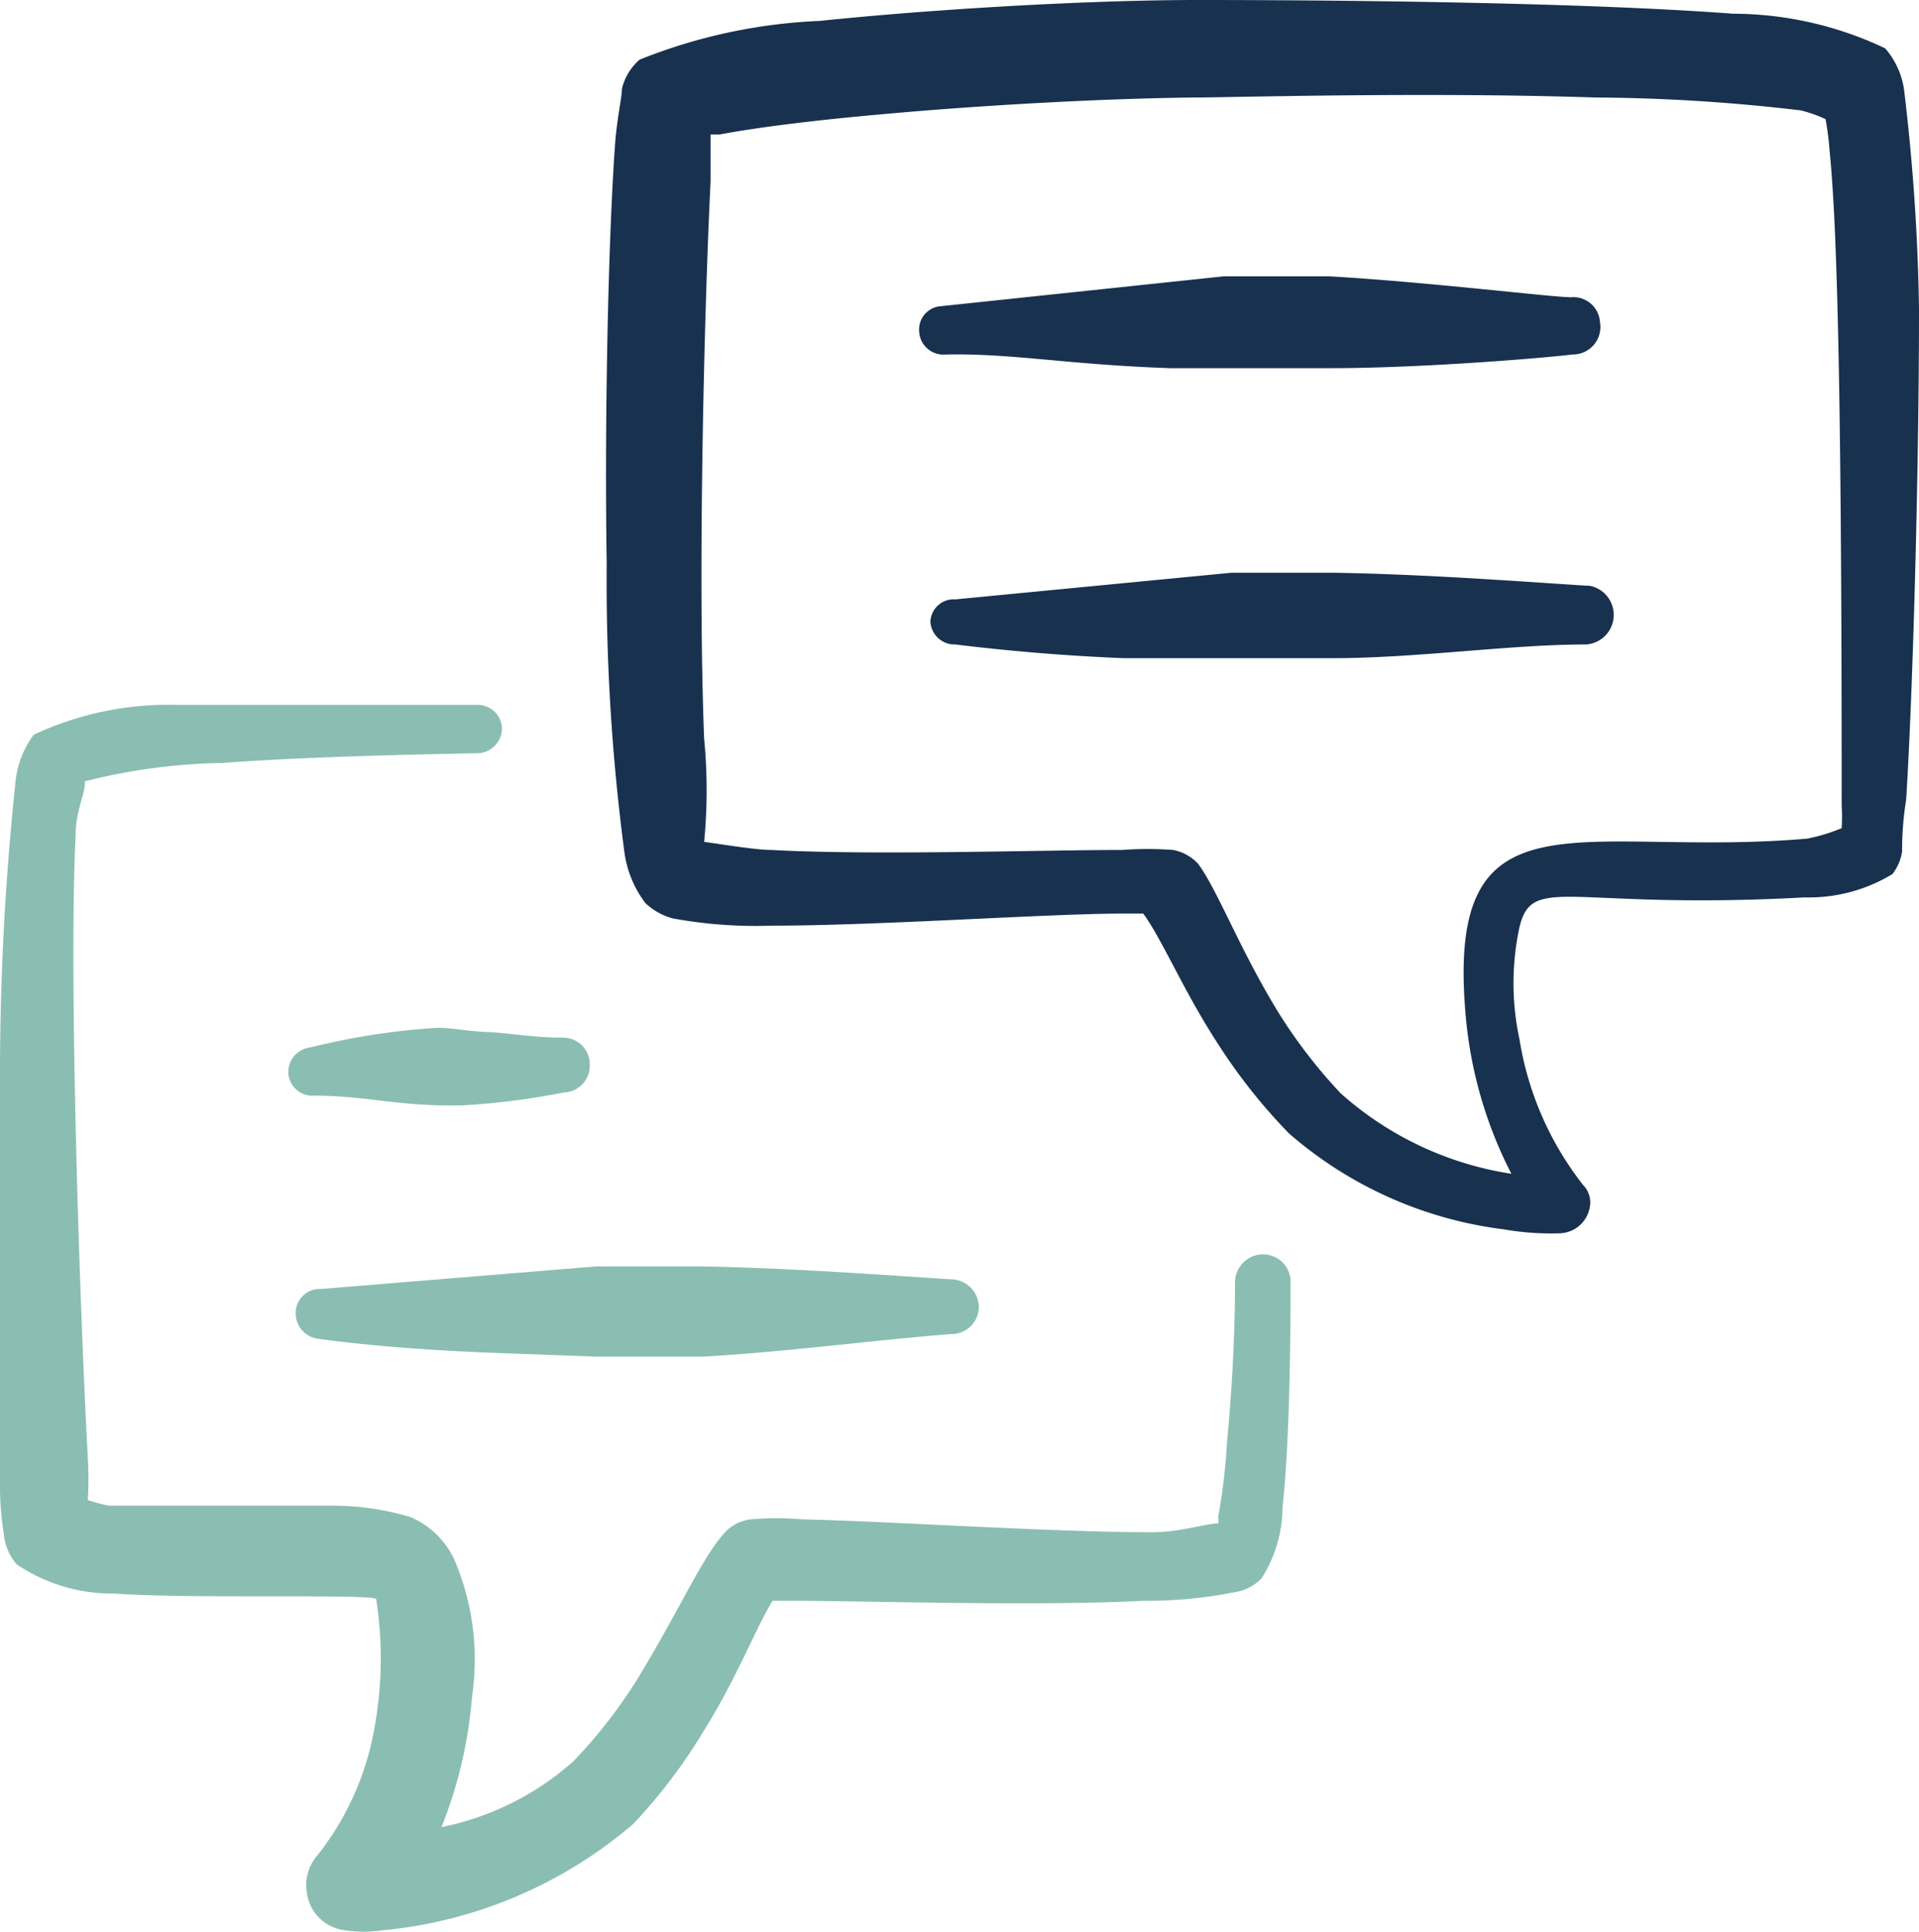
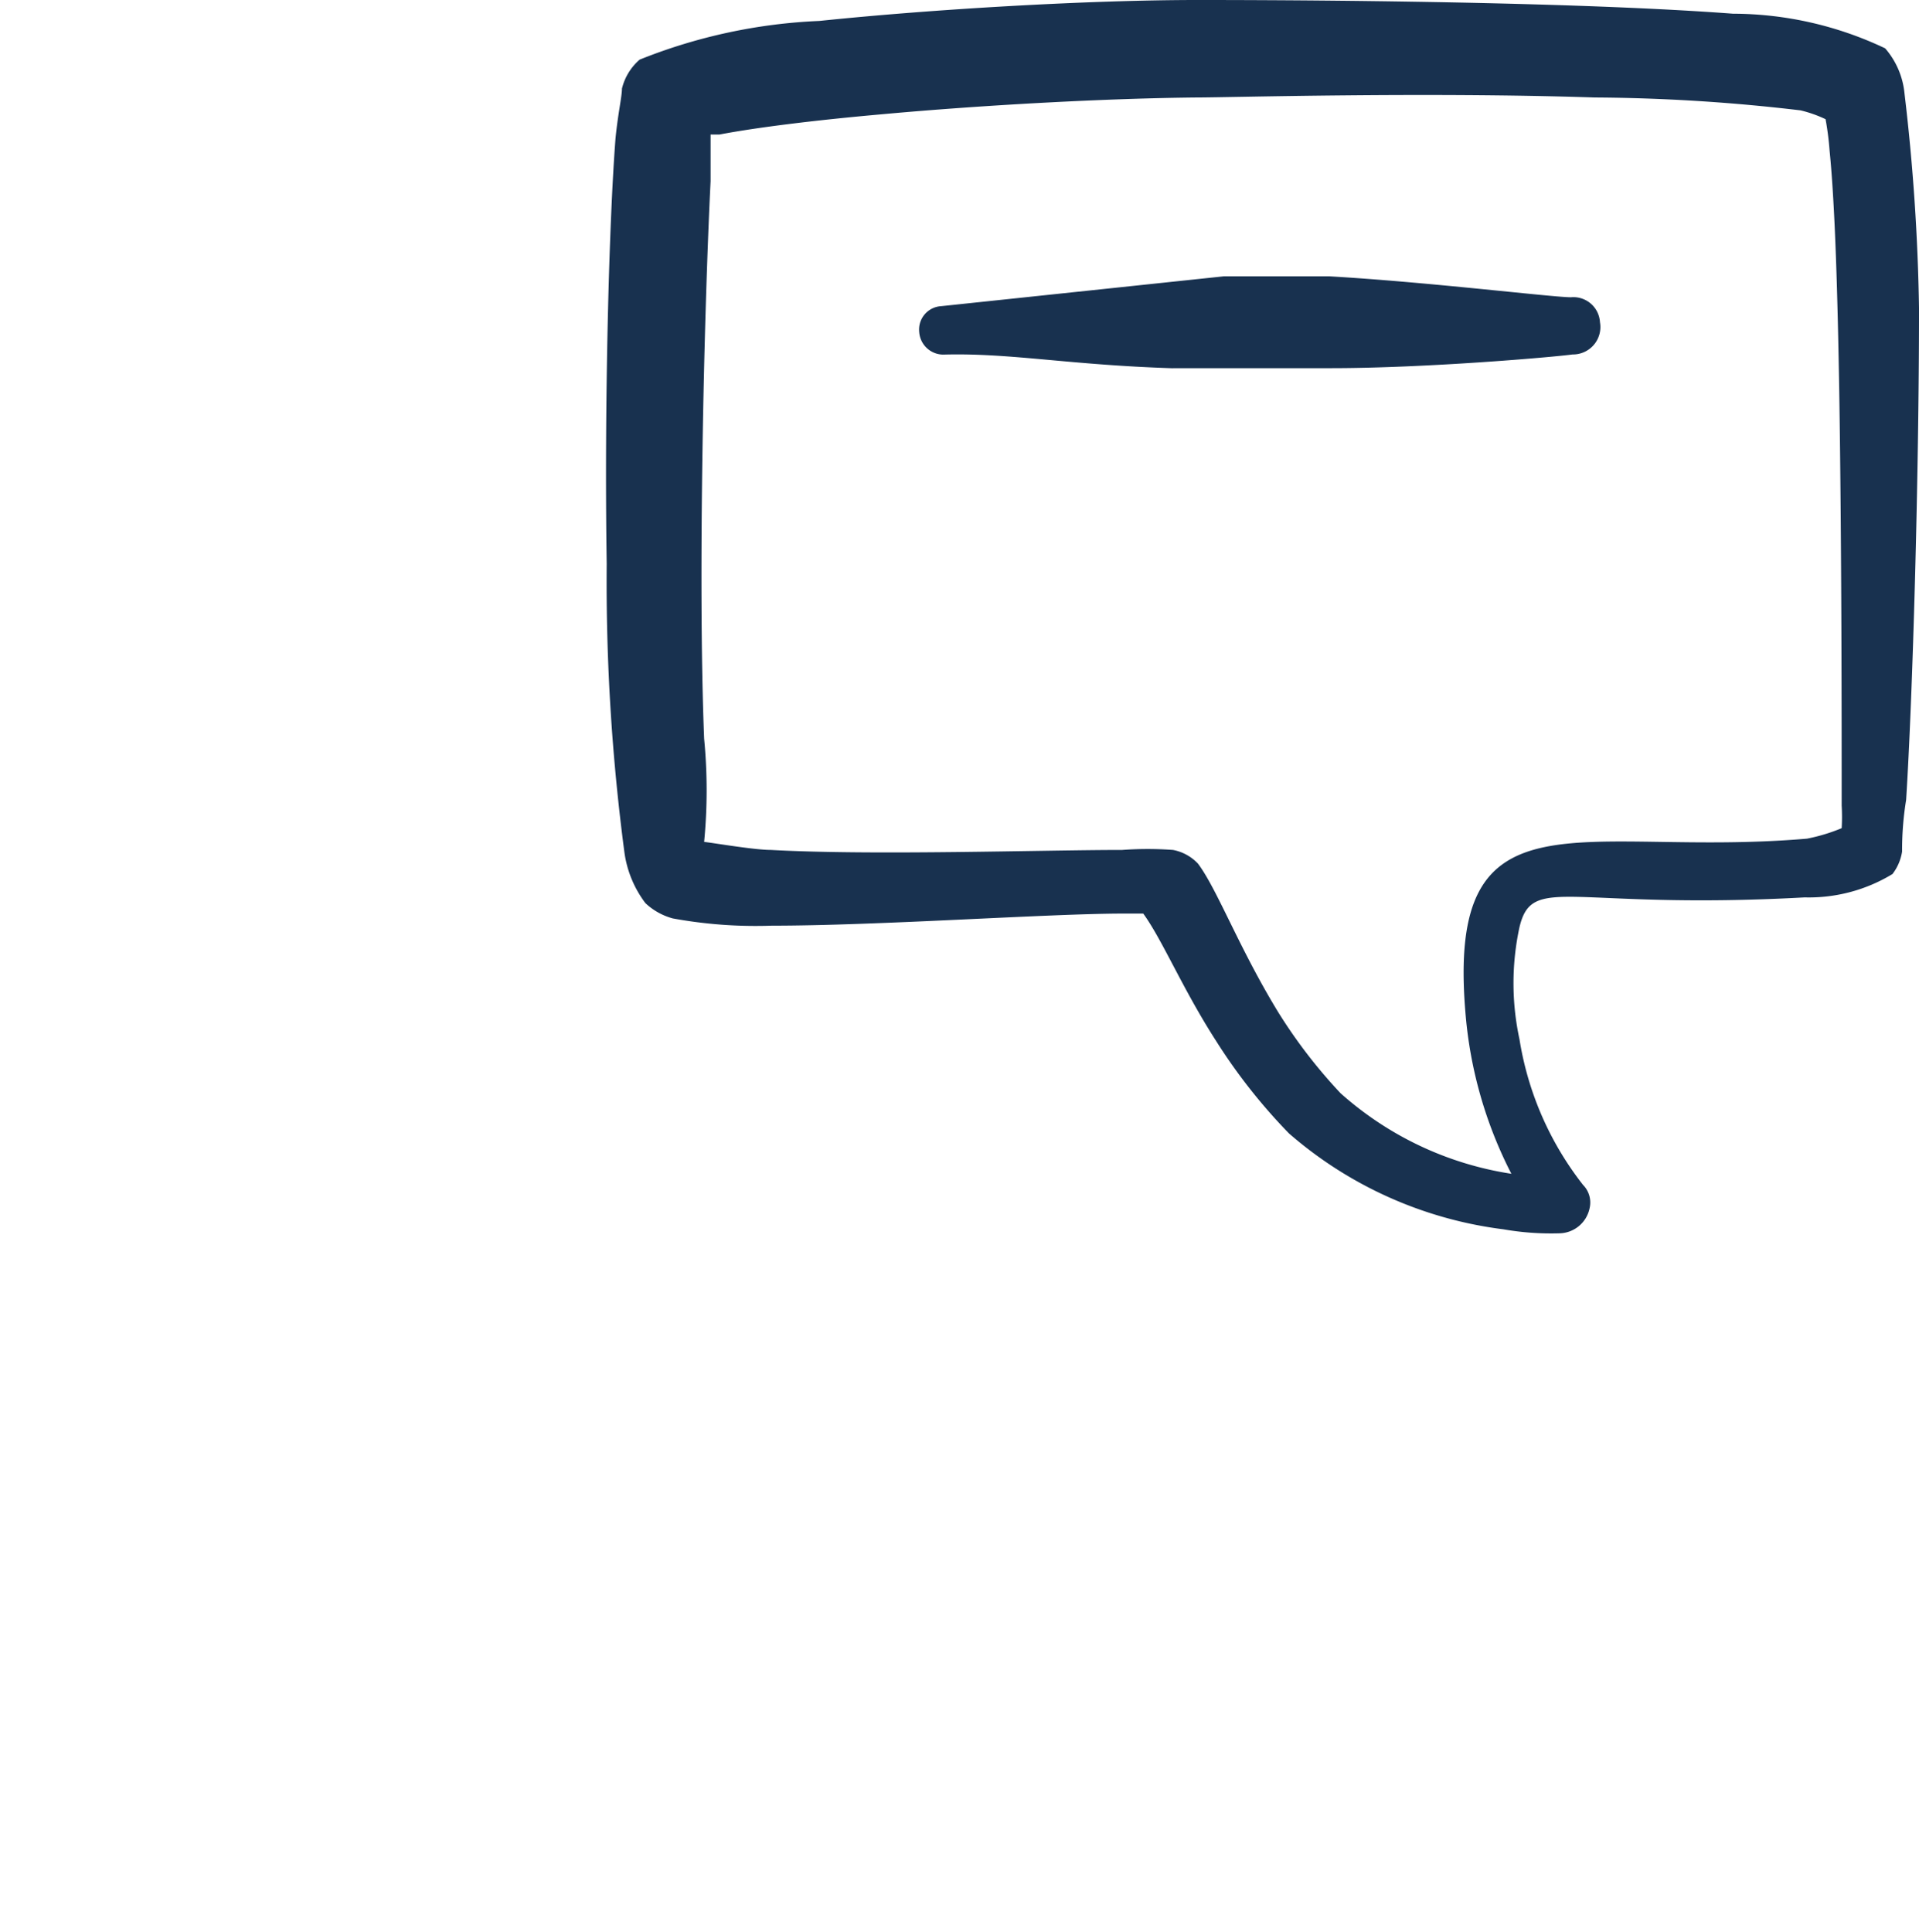
<svg xmlns="http://www.w3.org/2000/svg" width="130.703" height="131.568" viewBox="0 0 130.703 131.568">
  <defs>
    <clipPath id="clip-path">
      <rect id="Rectangle_3105" data-name="Rectangle 3105" width="130.703" height="131.568" fill="none" />
    </clipPath>
  </defs>
  <g id="ContactUs" transform="translate(-1043 847)">
    <g id="Group_1965" data-name="Group 1965" transform="translate(1043 -847)" clip-path="url(#clip-path)">
      <path id="Path_595" data-name="Path 595" d="M74.389,23.421H85.143c6.585,0,15.309-.769,16.461-.933a1.868,1.868,0,0,0,1.866-2.195,1.812,1.812,0,0,0-1.91-1.706l-.066.005c-1.262,0-9.767-1.043-16.461-1.426H77.846L58.586,19.2a1.592,1.592,0,0,0-1.488,1.69c0,.022,0,.045.005.067a1.648,1.648,0,0,0,1.749,1.537h.008c4.5-.11,8.5.714,15.528.933" transform="translate(5.504 1.655)" fill="#18314f" />
-       <path id="Path_596" data-name="Path 596" d="M27.9,63.861a47.336,47.336,0,0,0-8.45,1.317,1.7,1.7,0,0,0-1.537,1.811,1.647,1.647,0,0,0,1.795,1.482h.016c3.512,0,5.762.769,10.1.658a49.77,49.77,0,0,0,6.858-.877,1.811,1.811,0,0,0,1.759-1.862c0-.02,0-.039,0-.059a1.809,1.809,0,0,0-1.808-1.813.98.98,0,0,0-.113,0c-1.975,0-3.621-.33-5.1-.385s-2.524-.329-3.512-.274" transform="translate(1.727 6.156)" fill="#8bbeb2" />
-       <path id="Path_597" data-name="Path 597" d="M102.469,36.461c-5.1-.329-10.974-.769-17.01-.878H78.271L59.5,37.394a1.59,1.59,0,0,0-1.7,1.477c0,.02,0,.039,0,.059a1.646,1.646,0,0,0,1.7,1.536c3.567.44,7.463.769,11.414.933H85.624c5.762-.055,11.742-.933,16.845-.933a2.02,2.02,0,0,0,.295-3.985,1.9,1.9,0,0,0-.295-.02" transform="translate(5.572 3.43)" fill="#18314f" />
-       <path id="Path_598" data-name="Path 598" d="M18.367,81.911a1.755,1.755,0,0,0,1.591,1.7c3.621.494,7.518.769,11.468.933l7.407.274h7.3c5.816-.329,11.8-1.151,16.9-1.536A1.866,1.866,0,0,0,64.9,81.417a1.921,1.921,0,0,0-1.921-1.866c-5.1-.329-10.974-.769-16.955-.878H38.834L20.124,80.21a1.646,1.646,0,0,0-1.754,1.532c0,.056,0,.113,0,.169" transform="translate(1.771 7.584)" fill="#8bbeb2" />
-       <path id="Path_599" data-name="Path 599" d="M86.038,81.214a1.921,1.921,0,0,0-1.921,1.866c0,4.17-.274,8.065-.548,10.974a41.1,41.1,0,0,1-.6,5.048,1.025,1.025,0,0,1,0,.44c-.822,0-2.634.6-4.444.6-6.969,0-18.327-.769-23.925-.878a19.364,19.364,0,0,0-3.457,0,2.855,2.855,0,0,0-1.81.933c-1.537,1.7-3.183,5.488-5.981,10.042a34.364,34.364,0,0,1-4.28,5.486,19.15,19.15,0,0,1-9,4.5,30.59,30.59,0,0,0,2.085-8.943,17.231,17.231,0,0,0-1.262-9.383,5.817,5.817,0,0,0-2.964-2.8,18.694,18.694,0,0,0-5.486-.767H7.407a11.042,11.042,0,0,1-1.426-.385,24.279,24.279,0,0,0,0-2.853c-.549-10.261-1.317-32.923-.823-42.58,0-1.537.769-3.018.6-3.512A40.966,40.966,0,0,1,15.2,47.742c5.212-.384,11.467-.548,17.339-.658a1.7,1.7,0,0,0,1.647-1.646,1.648,1.648,0,0,0-1.646-1.648H12.071A21.616,21.616,0,0,0,2.3,45.822,6.406,6.406,0,0,0,1.043,49.17,188.8,188.8,0,0,0,0,68.484v28.7a21.341,21.341,0,0,0,.274,3.182,3.565,3.565,0,0,0,.878,1.976,11.631,11.631,0,0,0,6.584,1.976c5.487.384,17.833,0,17.889.384a26.42,26.42,0,0,1-.385,10.042,19.469,19.469,0,0,1-3.621,7.407,3.075,3.075,0,0,0-.714,2.579,2.964,2.964,0,0,0,2.58,2.524,8.615,8.615,0,0,0,2.579,0,30.612,30.612,0,0,0,17.064-7.243,36.484,36.484,0,0,0,4.884-6.474c2.194-3.512,3.457-6.859,4.609-8.725h1.262c5.157,0,16.461.384,23.978,0a30.55,30.55,0,0,0,6.585-.658,3.14,3.14,0,0,0,1.481-.878,9.055,9.055,0,0,0,1.426-4.829c.384-3.512.549-9.109.549-15.364a1.866,1.866,0,0,0-1.866-1.866" transform="translate(0 4.221)" fill="#8bbeb2" />
      <path id="Path_600" data-name="Path 600" d="M126.087,6.366a5.488,5.488,0,0,0-1.317-3.073A24.267,24.267,0,0,0,114.4.933C102,0,80.873,0,77.91,0,70.721,0,60.131.6,52.176,1.426A36.993,36.993,0,0,0,39.939,4.061a3.789,3.789,0,0,0-1.207,1.975c0,.549-.274,1.7-.439,3.4-.44,5.652-.769,18-.6,28.972A140.6,140.6,0,0,0,38.9,58.055a7.4,7.4,0,0,0,1.428,3.457,4.39,4.39,0,0,0,1.865,1.043,31.3,31.3,0,0,0,6.749.493c7.352,0,18.821-.823,23.978-.823h1.317c1.318,1.811,2.689,5.159,4.994,8.725A38.357,38.357,0,0,0,84.165,77.2a27.442,27.442,0,0,0,14.6,6.53,18.889,18.889,0,0,0,3.787.274,2.139,2.139,0,0,0,2.084-1.7,1.7,1.7,0,0,0-.439-1.591,21.581,21.581,0,0,1-4.335-9.931,18.071,18.071,0,0,1,0-7.628c.878-3.676,3.4-1.152,19.425-2.031a10.972,10.972,0,0,0,5.981-1.591A3.361,3.361,0,0,0,125.923,58a21.161,21.161,0,0,1,.274-3.512c.439-6.859.878-21.949.878-33.472a141.03,141.03,0,0,0-.988-14.65m-4.28,48.506a12.821,12.821,0,0,1,0,1.536,12.246,12.246,0,0,1-2.359.714c-15.364,1.317-24.582-3.731-23.266,11.852A29.08,29.08,0,0,0,99.31,79.948a22.6,22.6,0,0,1-11.633-5.486,35.223,35.223,0,0,1-4.226-5.487c-2.688-4.39-4.17-8.4-5.486-10.152a3.129,3.129,0,0,0-1.7-.932,23.624,23.624,0,0,0-3.457,0c-5.486,0-16.955.384-23.924,0-1.1,0-3.676-.44-4.554-.549a36.487,36.487,0,0,0,0-7.024c-.439-10.974,0-29.137.439-37.971V9.164h.6c2.579-.493,6.639-.988,10.974-1.372,7.188-.659,15.639-1.1,21.62-1.152,2.139,0,15.419-.384,27,0a124.309,124.309,0,0,1,14.047.878,8.693,8.693,0,0,1,1.7.6,20.353,20.353,0,0,1,.274,2.14c.385,3.841.549,10.042.659,16.461.164,10.426.164,22.662.164,28.149" transform="translate(3.629)" fill="#18314f" />
    </g>
  </g>
</svg>